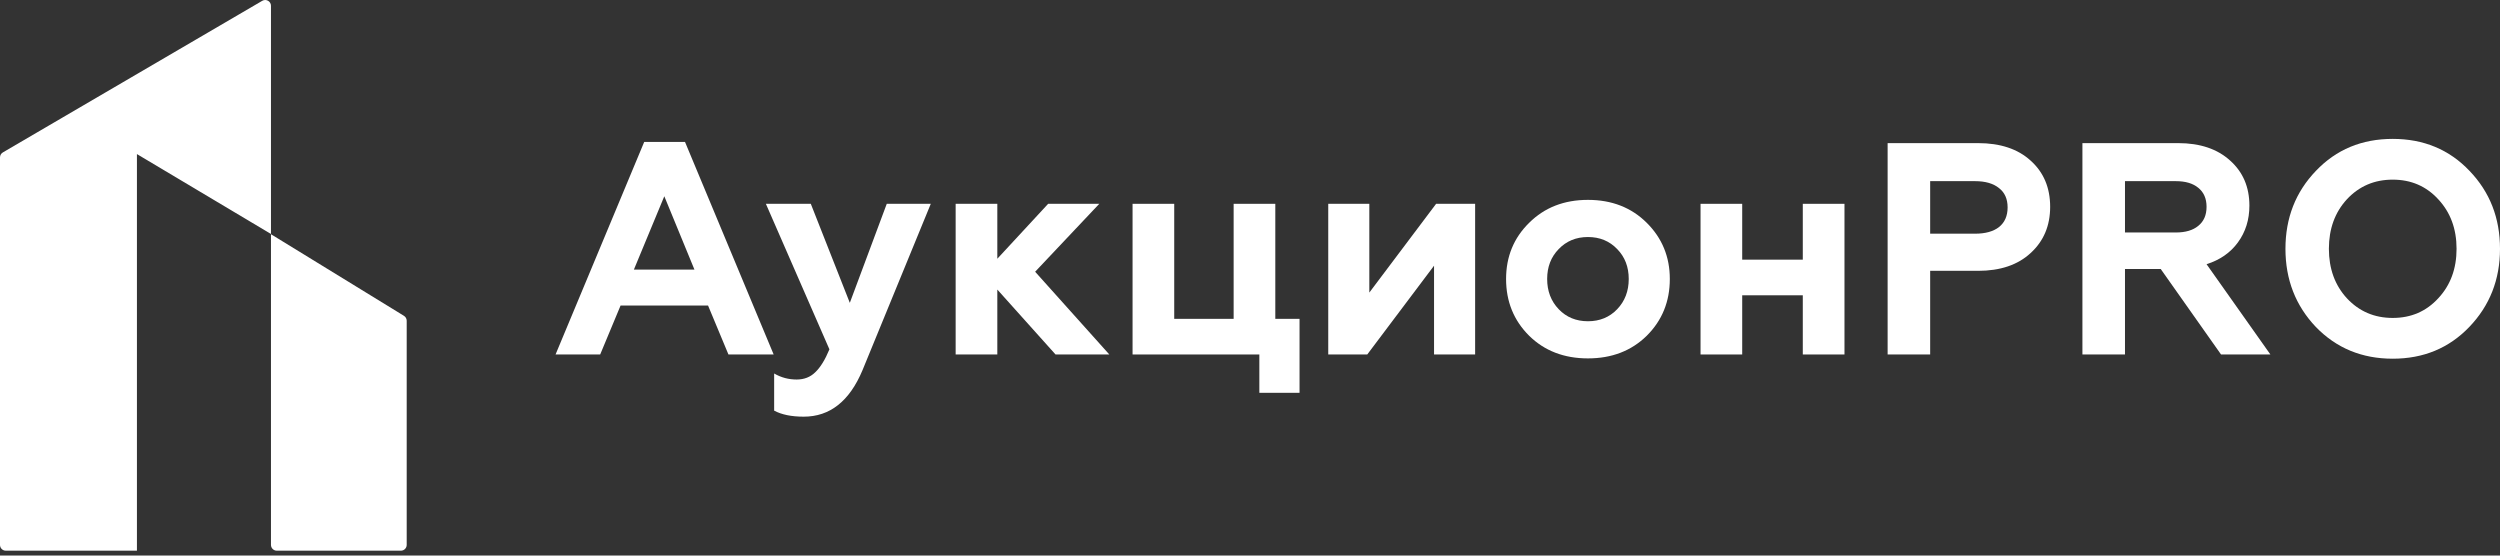
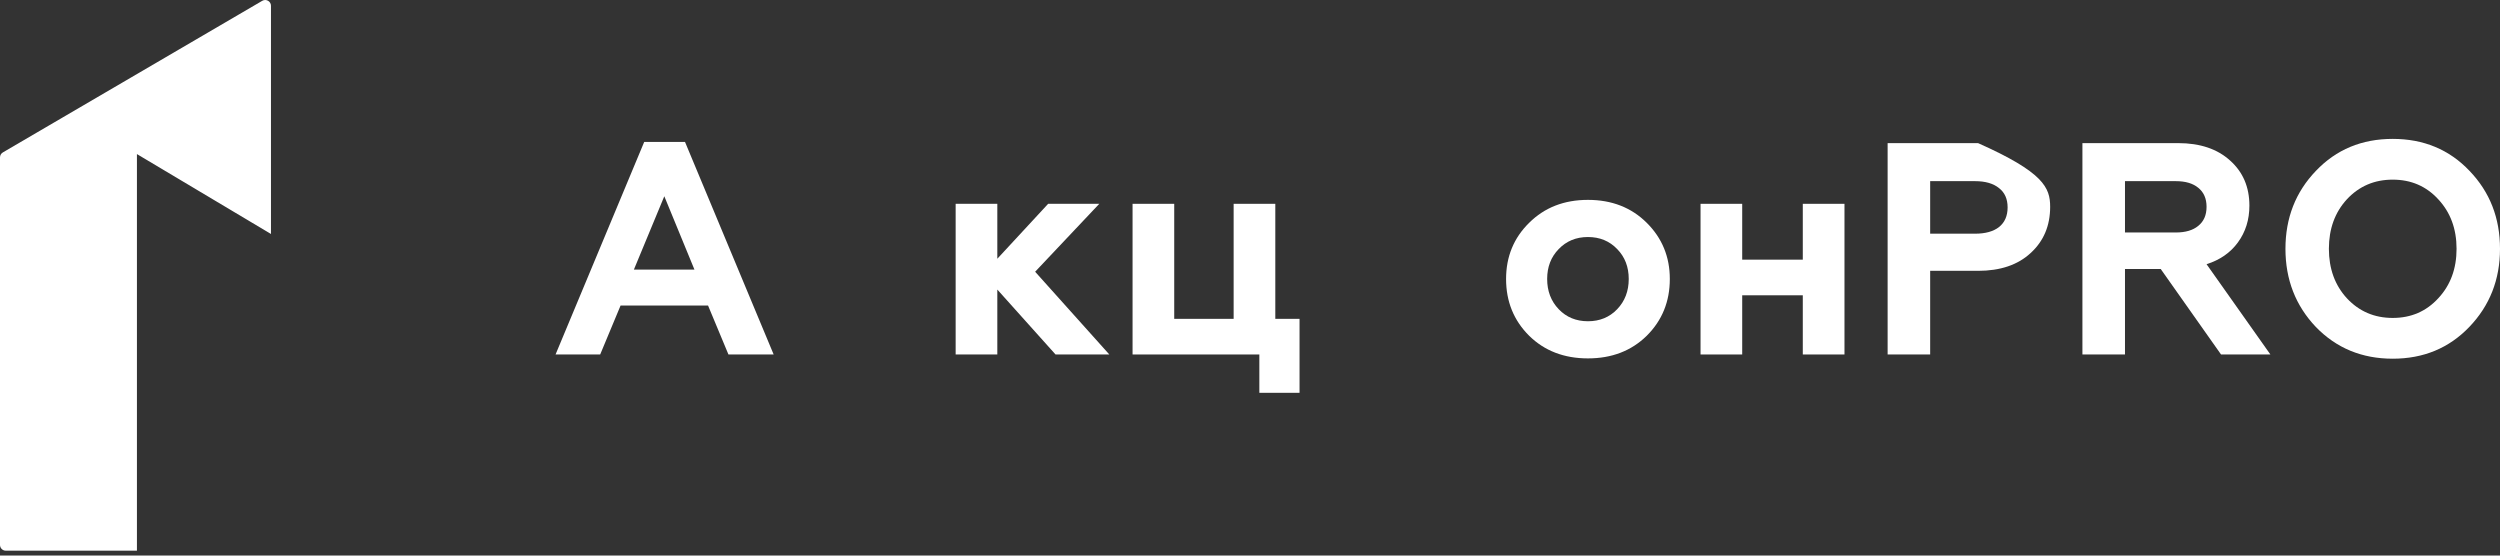
<svg xmlns="http://www.w3.org/2000/svg" width="162" height="36" viewBox="0 0 162 36" fill="none">
  <rect x="0" y="0" width="162" height="36" fill="#333333" stroke="none" />
  <path d="M0 10.199C0 10.066 0.071 9.943 0.186 9.876L16.995 0.052C17.245 -0.094 17.559 0.086 17.559 0.375V15.162L8.873 9.984V35.684H0.375C0.168 35.684 0 35.517 0 35.31V10.199Z" fill="white" />
-   <path d="M17.559 15.178L26.175 20.465C26.286 20.533 26.354 20.654 26.354 20.784V35.309C26.354 35.516 26.186 35.684 25.979 35.684H17.934C17.727 35.684 17.559 35.516 17.559 35.309V15.178Z" fill="white" />
  <path d="M36 22.97L41.745 9.196H44.388L50.133 22.97H47.203L45.882 19.8H40.213L38.892 22.97H36ZM41.075 17.472H45.001L43.047 12.717L41.075 17.472Z" fill="white" />
-   <path d="M52.08 27C51.289 27 50.651 26.87 50.165 26.609V24.202C50.612 24.463 51.097 24.593 51.621 24.593C52.106 24.593 52.508 24.437 52.827 24.124C53.159 23.811 53.466 23.315 53.746 22.637L49.629 13.207H52.54L55.068 19.624L57.462 13.207H60.315L55.891 23.987C55.049 25.996 53.779 27 52.08 27Z" fill="white" />
  <path d="M61.926 22.97V13.207H64.626V16.767L67.92 13.207H71.233L67.077 17.609L71.884 22.97H68.399L64.626 18.763V22.97H61.926Z" fill="white" />
  <path d="M81.606 25.454V22.97H73.39V13.207H76.09V20.661H79.94V13.207H82.64V20.661H84.21V25.454H81.606Z" fill="white" />
-   <path d="M86.07 22.97V13.207H88.732V18.959L93.06 13.207H95.588V22.97H92.926V17.217L88.598 22.97H86.07Z" fill="white" />
  <path d="M101.003 20.035C101.501 20.556 102.133 20.817 102.899 20.817C103.665 20.817 104.297 20.556 104.795 20.035C105.293 19.513 105.542 18.861 105.542 18.078C105.542 17.296 105.293 16.65 104.795 16.141C104.297 15.62 103.665 15.359 102.899 15.359C102.133 15.359 101.501 15.62 101.003 16.141C100.505 16.65 100.256 17.296 100.256 18.078C100.256 18.861 100.505 19.513 101.003 20.035ZM106.71 21.756C105.714 22.735 104.444 23.224 102.899 23.224C101.354 23.224 100.084 22.735 99.088 21.756C98.092 20.765 97.594 19.539 97.594 18.078C97.594 16.63 98.092 15.417 99.088 14.439C100.084 13.448 101.354 12.952 102.899 12.952C104.444 12.952 105.714 13.448 106.71 14.439C107.706 15.43 108.204 16.643 108.204 18.078C108.204 19.539 107.706 20.765 106.71 21.756Z" fill="white" />
  <path d="M110.195 22.97V13.207H112.895V16.826H116.821V13.207H119.522V22.97H116.821V19.135H112.895V22.97H110.195Z" fill="white" />
-   <path d="M122.318 22.97V9.274H128.178C129.62 9.274 130.757 9.652 131.586 10.409C132.429 11.165 132.85 12.163 132.85 13.402C132.85 14.628 132.429 15.626 131.586 16.396C130.757 17.165 129.62 17.55 128.178 17.55H125.075V22.97H122.318ZM125.075 15.143H127.986C128.65 15.143 129.167 15 129.537 14.713C129.908 14.413 130.093 13.989 130.093 13.441C130.093 12.893 129.908 12.476 129.537 12.189C129.167 11.889 128.65 11.739 127.986 11.739H125.075V15.143Z" fill="white" />
+   <path d="M122.318 22.97V9.274H128.178C132.429 11.165 132.85 12.163 132.85 13.402C132.85 14.628 132.429 15.626 131.586 16.396C130.757 17.165 129.62 17.55 128.178 17.55H125.075V22.97H122.318ZM125.075 15.143H127.986C128.65 15.143 129.167 15 129.537 14.713C129.908 14.413 130.093 13.989 130.093 13.441C130.093 12.893 129.908 12.476 129.537 12.189C129.167 11.889 128.65 11.739 127.986 11.739H125.075V15.143Z" fill="white" />
  <path d="M134.941 22.97V9.274H141.146C142.563 9.274 143.687 9.652 144.517 10.409C145.347 11.152 145.761 12.124 145.761 13.324C145.761 14.237 145.512 15.033 145.015 15.711C144.529 16.376 143.853 16.846 142.985 17.12L147.121 22.97H143.923L140.016 17.433H137.699V22.97H134.941ZM137.699 15.065H140.993C141.619 15.065 142.104 14.922 142.448 14.635C142.806 14.348 142.985 13.937 142.985 13.402C142.985 12.867 142.806 12.457 142.448 12.17C142.104 11.883 141.619 11.739 140.993 11.739H137.699V15.065Z" fill="white" />
  <path d="M152.08 19.33C152.872 20.178 153.861 20.602 155.048 20.602C156.236 20.602 157.219 20.178 157.998 19.33C158.789 18.483 159.185 17.413 159.185 16.122C159.185 14.83 158.789 13.761 157.998 12.913C157.219 12.065 156.236 11.641 155.048 11.641C153.861 11.641 152.872 12.065 152.08 12.913C151.301 13.761 150.912 14.83 150.912 16.122C150.912 17.413 151.301 18.483 152.08 19.33ZM160.008 21.189C158.693 22.559 157.04 23.244 155.048 23.244C153.057 23.244 151.397 22.559 150.069 21.189C148.754 19.806 148.097 18.117 148.097 16.122C148.097 14.126 148.754 12.444 150.069 11.074C151.384 9.691 153.044 9 155.048 9C157.053 9 158.712 9.691 160.027 11.074C161.342 12.444 162 14.126 162 16.122C162 18.117 161.336 19.806 160.008 21.189Z" fill="white" />
</svg>